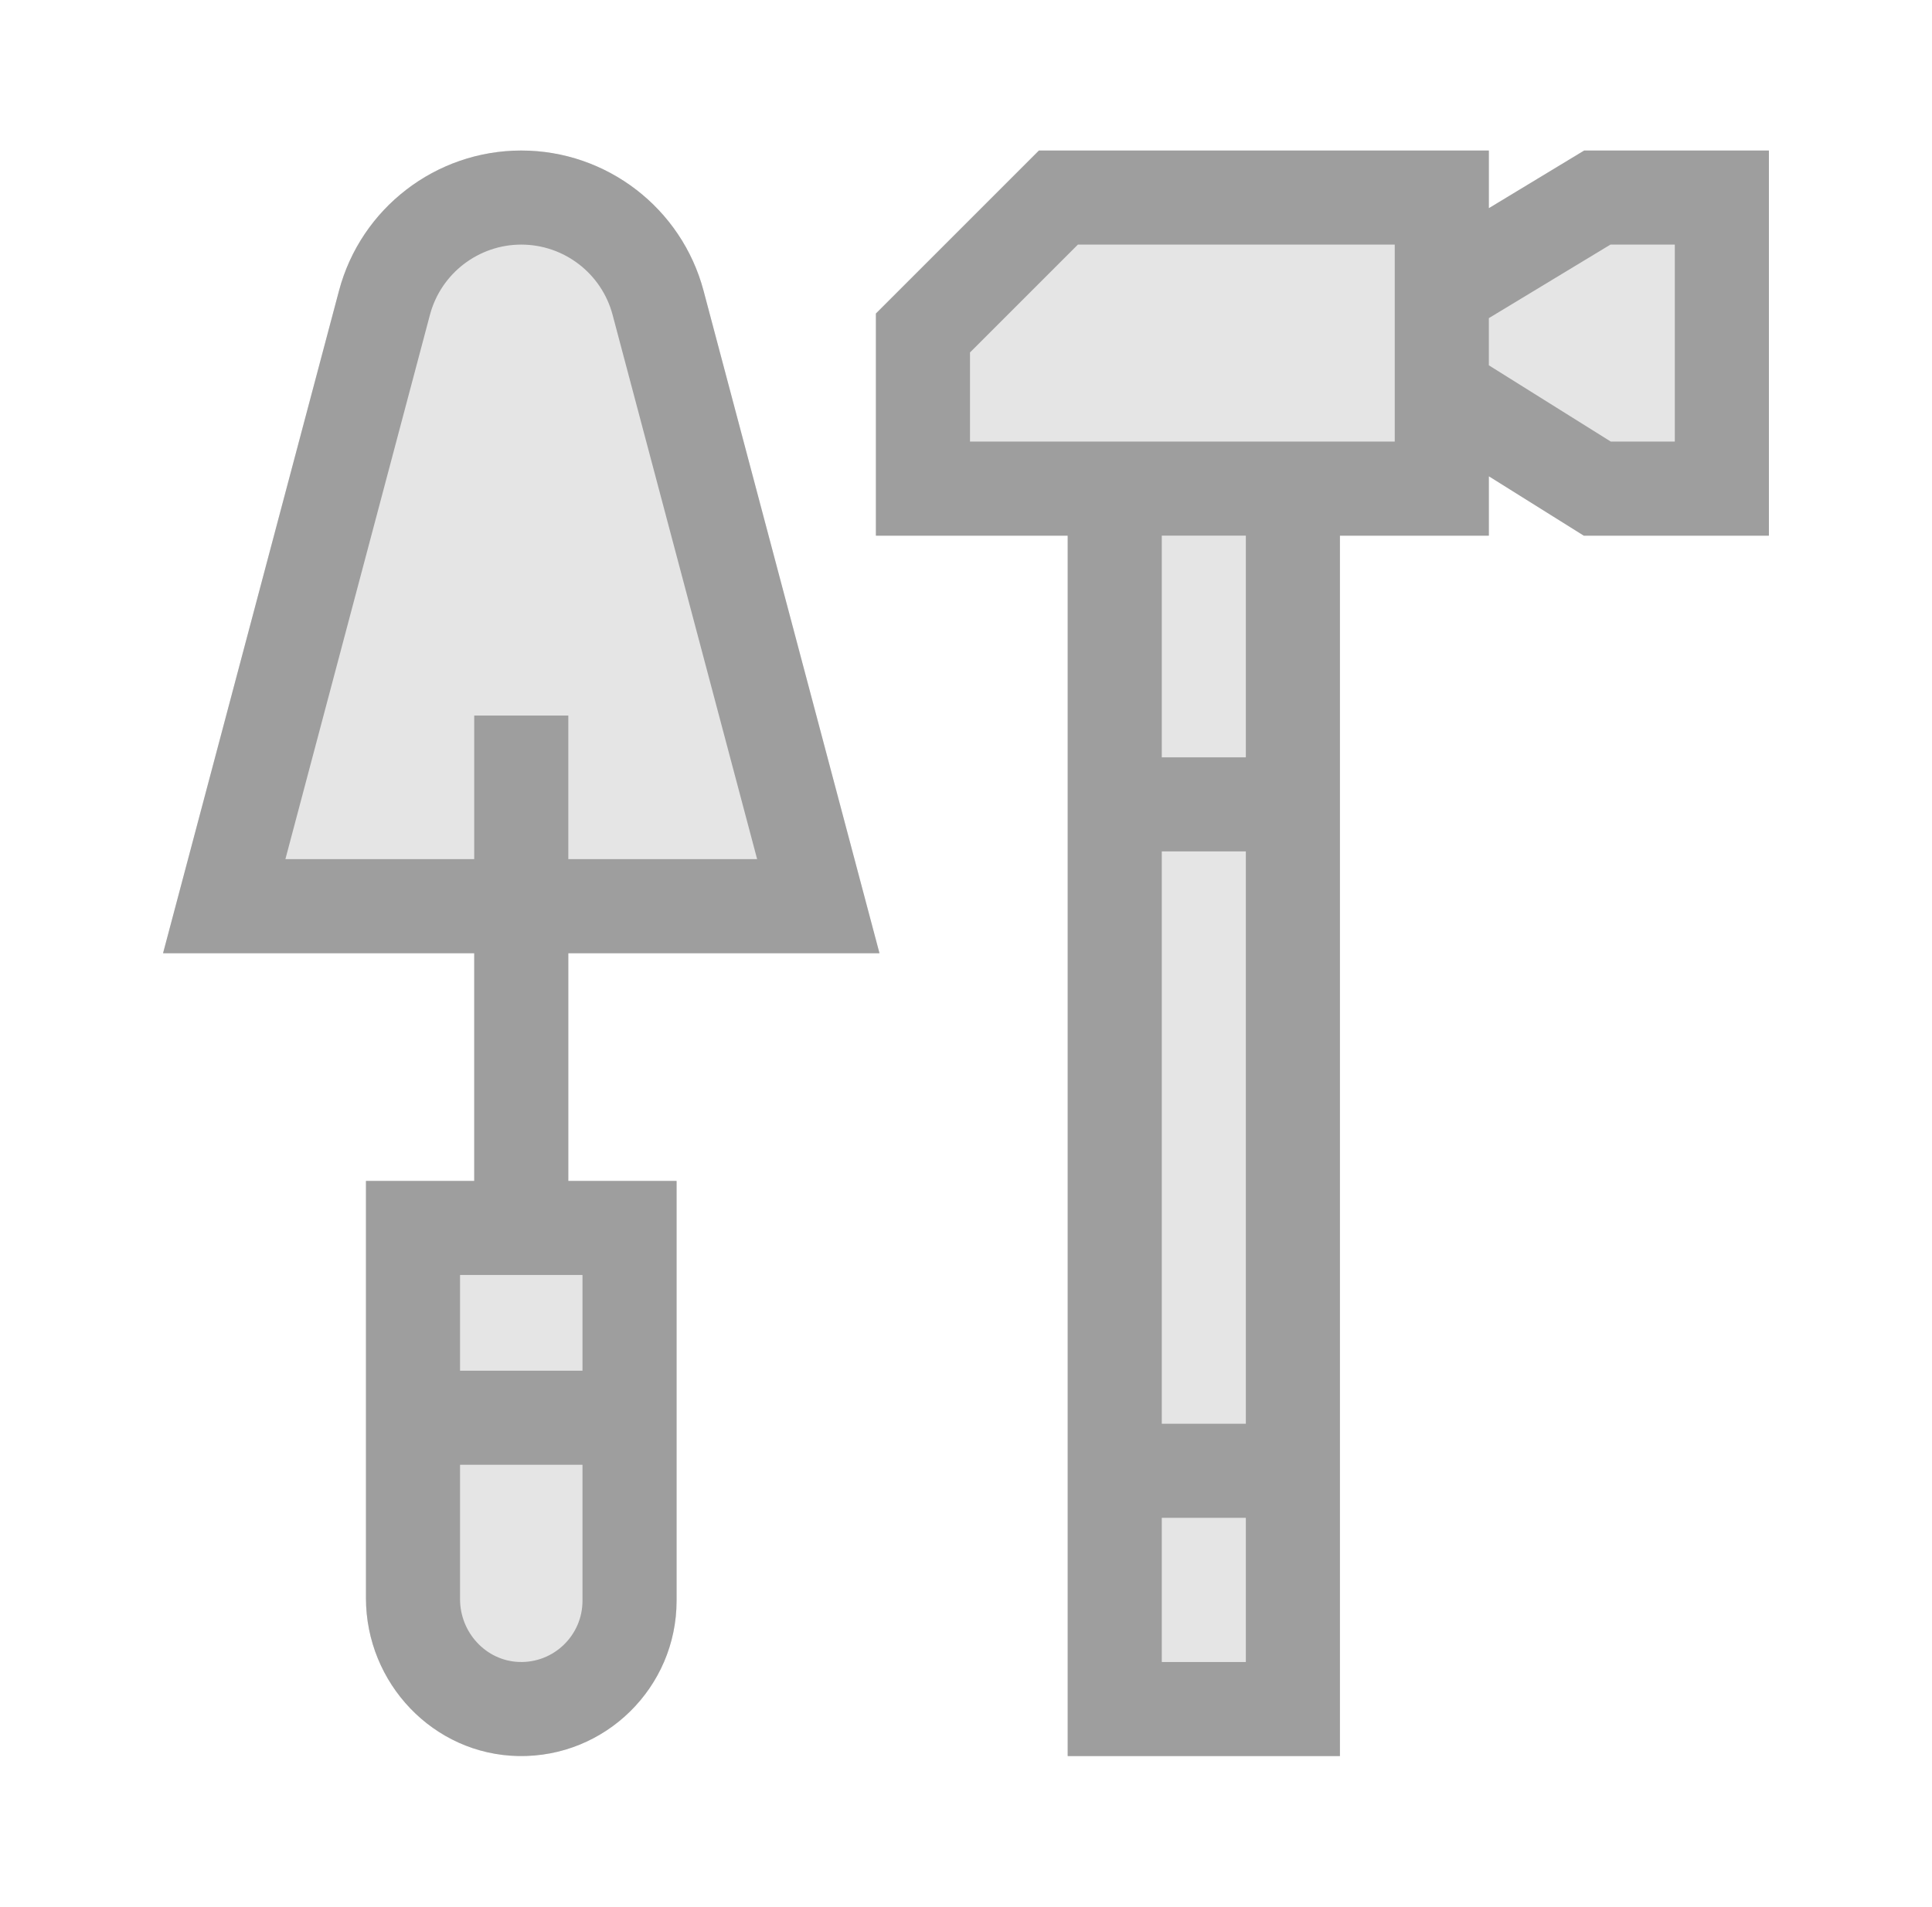
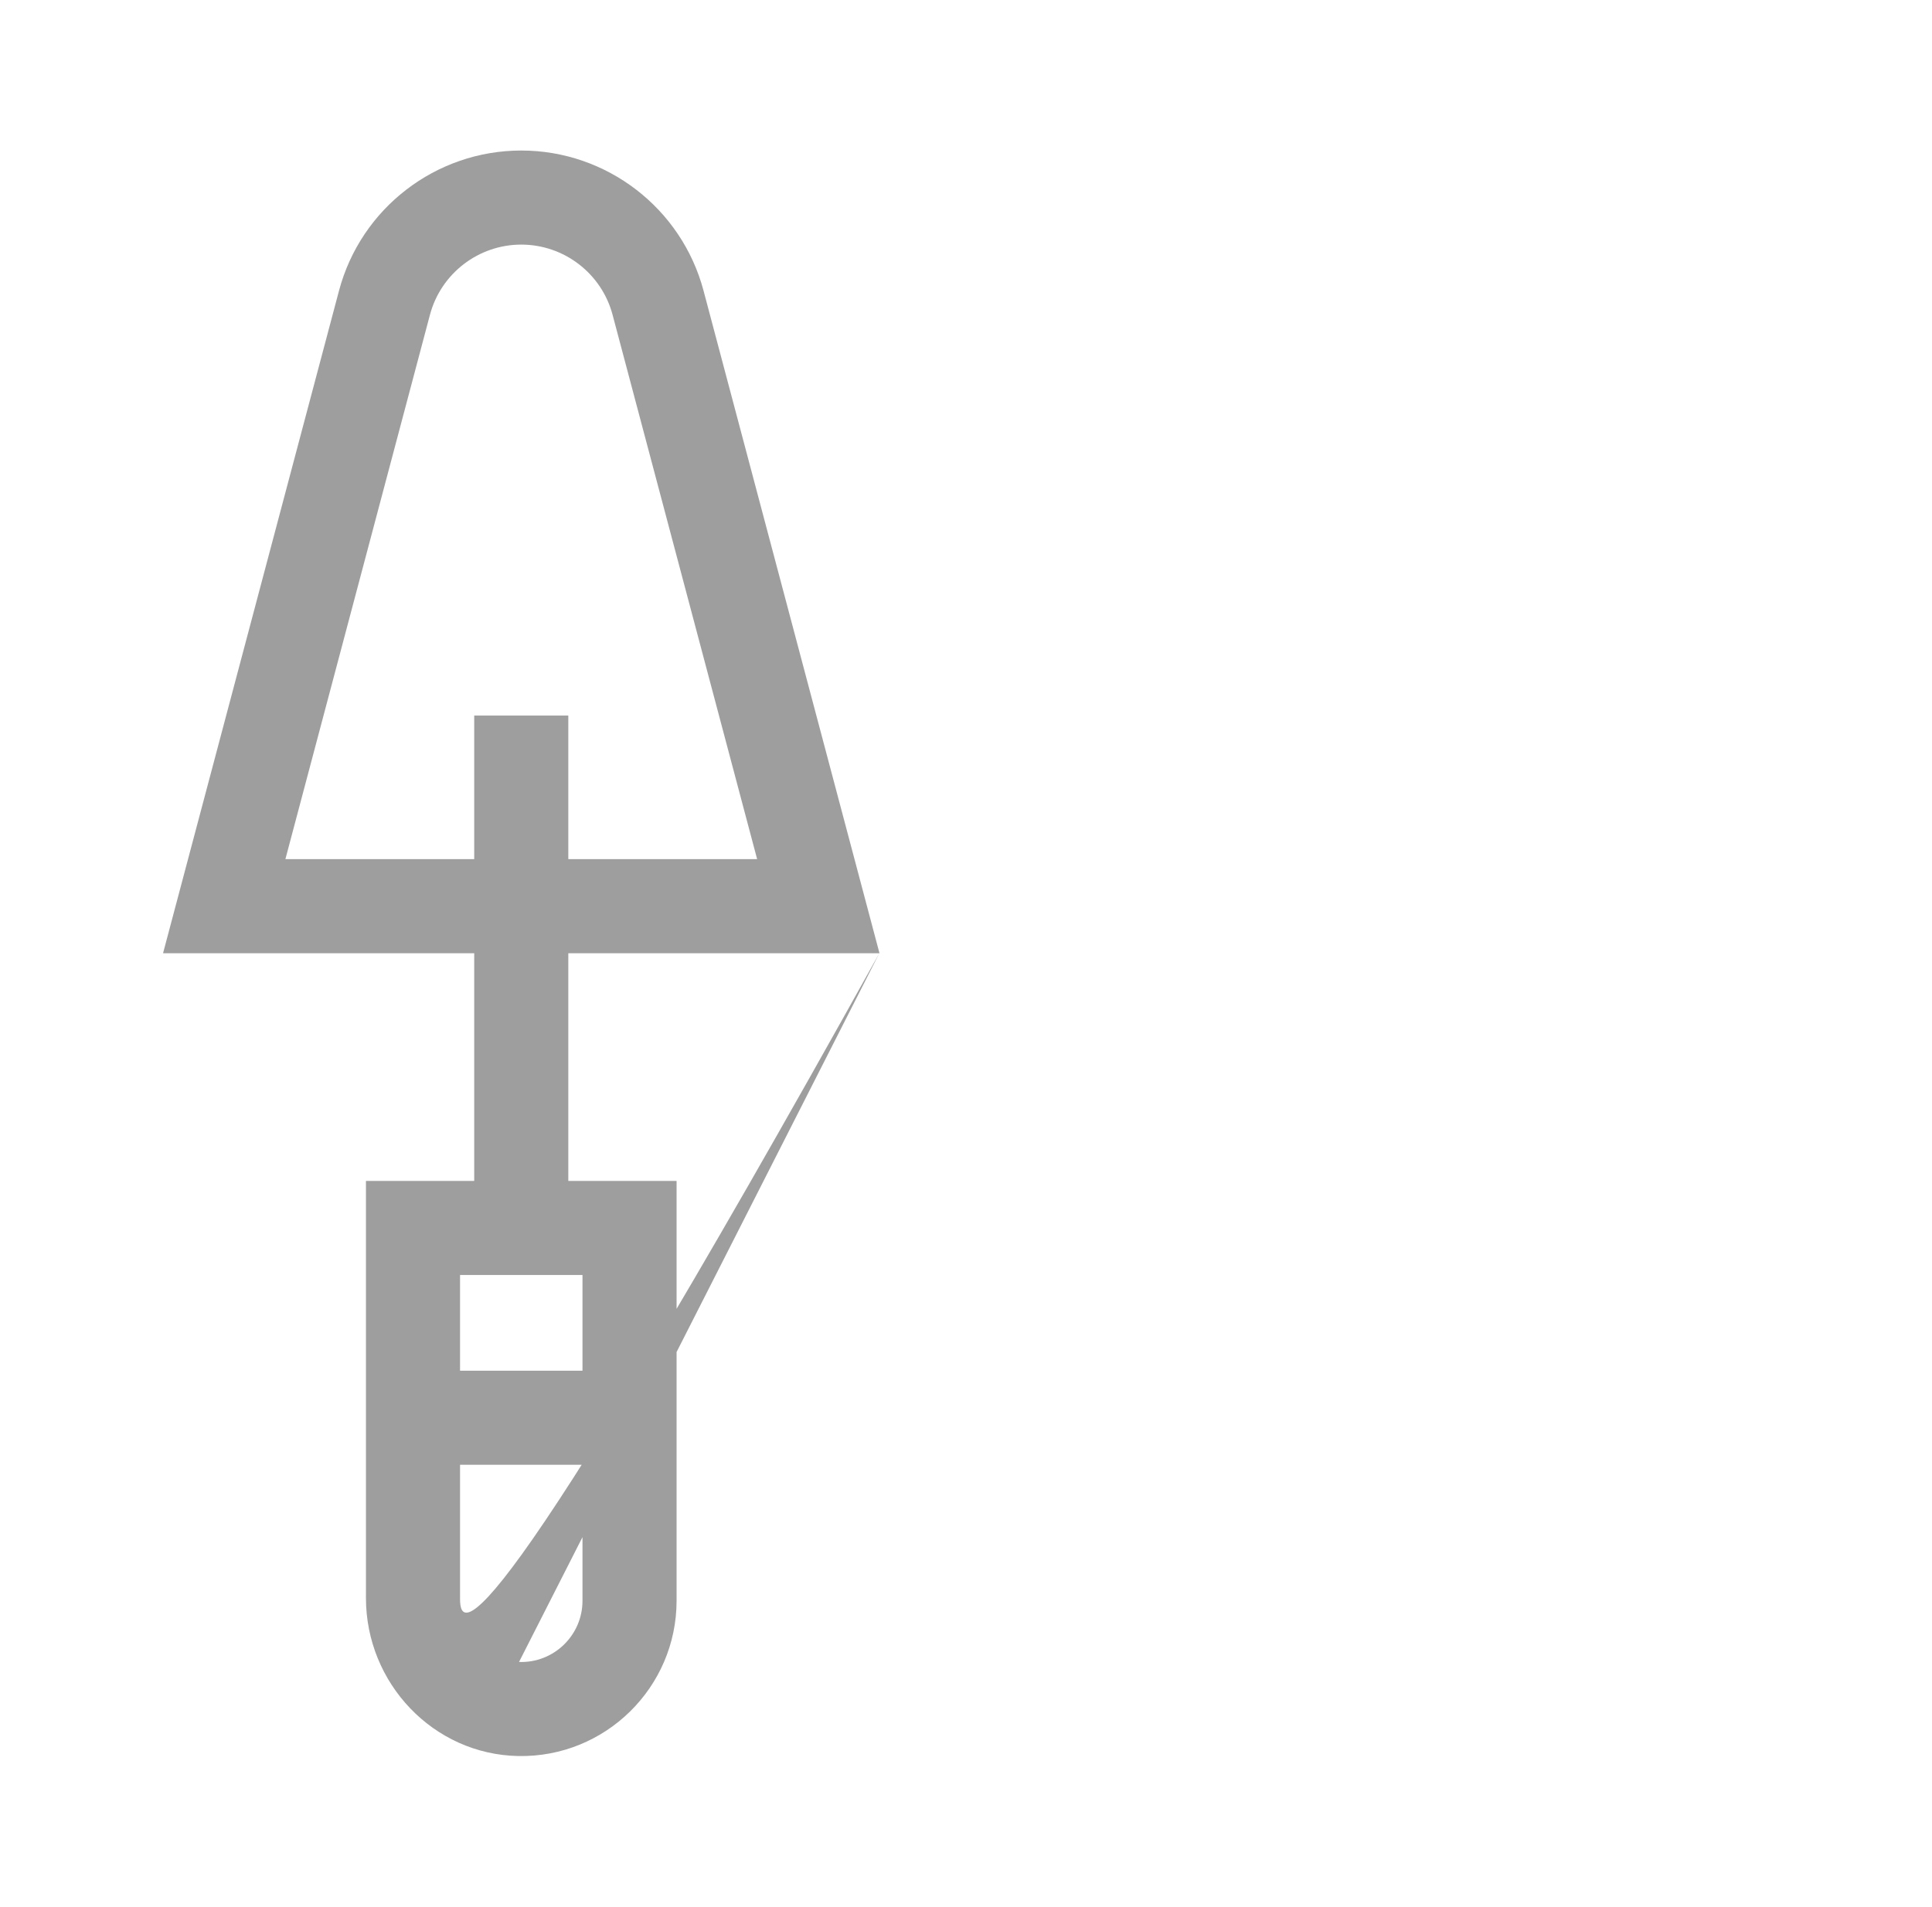
<svg xmlns="http://www.w3.org/2000/svg" width="77" height="76" viewBox="0 0 77 76" fill="none">
-   <path d="M63.136 6.001L59.346 8.294C59.342 8.296 59.338 8.294 59.338 8.29V6.005C59.338 6.002 59.336 6 59.333 6H41.408L41.404 6.002L34.911 12.495L34.909 12.499V21.346C34.909 21.349 34.911 21.352 34.914 21.352H42.548C42.551 21.352 42.553 21.354 42.553 21.357V69.993C42.553 69.996 42.555 69.998 42.558 69.998H53.398C53.401 69.998 53.403 69.996 53.403 69.993V21.357C53.403 21.354 53.405 21.352 53.408 21.352H59.333C59.336 21.352 59.338 21.349 59.338 21.346V18.994C59.338 18.99 59.343 18.987 59.346 18.989L63.121 21.351L63.124 21.352H70.495C70.498 21.352 70.5 21.349 70.5 21.346V6.005C70.5 6.002 70.498 6 70.495 6H63.139L63.136 6.001Z" fill="#E5E5E5" />
-   <path d="M35.045 37.996C35.048 37.996 35.051 37.993 35.05 37.99L28.04 11.588C27.166 8.298 24.179 6 20.775 6C17.371 6 14.384 8.298 13.511 11.588L6.5 37.99C6.499 37.993 6.502 37.996 6.505 37.996H18.895C18.898 37.996 18.9 37.998 18.9 38.001V47.067C18.9 47.069 18.898 47.072 18.895 47.072H14.59C14.587 47.072 14.585 47.074 14.585 47.077V63.699C14.585 67.091 17.268 69.935 20.66 69.997C24.126 70.06 26.965 67.259 26.965 63.808V47.077C26.965 47.074 26.963 47.072 26.96 47.072H22.655C22.652 47.072 22.65 47.07 22.65 47.067V38.001C22.65 37.999 22.652 37.996 22.655 37.996H35.045Z" fill="#E5E5E5" />
-   <path d="M63.136 6.001L59.346 8.294C59.342 8.296 59.338 8.294 59.338 8.29V6.005C59.338 6.002 59.336 6 59.333 6H41.408C41.406 6 41.405 6 41.404 6.002L34.911 12.495C34.91 12.496 34.909 12.497 34.909 12.499V21.346C34.909 21.349 34.911 21.352 34.914 21.352H42.548C42.551 21.352 42.553 21.354 42.553 21.357V69.993C42.553 69.996 42.555 69.998 42.558 69.998H53.398C53.401 69.998 53.403 69.996 53.403 69.993V21.357C53.403 21.354 53.405 21.352 53.408 21.352H59.333C59.336 21.352 59.338 21.349 59.338 21.346V18.994C59.338 18.99 59.343 18.987 59.346 18.989L63.121 21.351C63.122 21.351 63.123 21.352 63.124 21.352H70.495C70.498 21.352 70.5 21.349 70.5 21.346V6.005C70.5 6.002 70.498 6 70.495 6H63.139C63.138 6 63.137 6 63.136 6.001ZM46.308 33.938H49.648C49.651 33.938 49.653 33.941 49.653 33.943V56.748C49.653 56.75 49.651 56.753 49.648 56.753H46.308C46.305 56.753 46.303 56.75 46.303 56.748V33.943C46.303 33.941 46.305 33.938 46.308 33.938ZM46.303 66.243V60.508C46.303 60.505 46.305 60.502 46.308 60.502H49.648C49.651 60.502 49.653 60.505 49.653 60.508V66.243C49.653 66.246 49.651 66.248 49.648 66.248H46.308C46.305 66.248 46.303 66.246 46.303 66.243ZM49.648 30.189H46.308C46.305 30.189 46.303 30.186 46.303 30.183V21.356C46.303 21.354 46.305 21.351 46.308 21.351H49.648C49.651 21.351 49.653 21.354 49.653 21.356V30.183C49.653 30.186 49.651 30.189 49.648 30.189ZM55.588 17.597C55.588 17.599 55.586 17.602 55.583 17.602H38.664C38.661 17.602 38.659 17.599 38.659 17.597V14.052C38.659 14.05 38.66 14.049 38.661 14.048L42.958 9.751C42.959 9.75 42.96 9.75 42.961 9.75H55.583C55.586 9.75 55.588 9.752 55.588 9.755V17.597ZM66.745 17.602H64.2C64.199 17.602 64.198 17.601 64.197 17.601L59.34 14.563C59.339 14.562 59.338 14.56 59.338 14.559V12.685C59.338 12.683 59.339 12.681 59.34 12.68L64.182 9.751C64.183 9.75 64.184 9.75 64.185 9.75H66.745C66.748 9.75 66.75 9.752 66.75 9.755V17.596C66.75 17.599 66.748 17.602 66.745 17.602Z" fill="#9E9E9E" />
-   <path d="M35.045 37.996C35.048 37.996 35.051 37.993 35.05 37.99L28.04 11.588C27.166 8.298 24.179 6 20.775 6C17.371 6 14.384 8.298 13.511 11.588L6.5 37.99C6.499 37.993 6.502 37.996 6.505 37.996H18.895C18.898 37.996 18.9 37.998 18.9 38.001V47.067C18.9 47.069 18.898 47.072 18.895 47.072H14.59C14.587 47.072 14.585 47.074 14.585 47.077V63.699C14.585 67.091 17.268 69.935 20.66 69.997C24.126 70.06 26.965 67.259 26.965 63.808V47.077C26.965 47.074 26.963 47.072 26.96 47.072H22.655C22.652 47.072 22.65 47.07 22.65 47.067V38.001C22.65 37.999 22.652 37.996 22.655 37.996H35.045ZM20.686 66.247C19.362 66.199 18.335 65.067 18.335 63.743V58.392C18.335 58.389 18.337 58.387 18.34 58.387H23.21C23.213 58.387 23.215 58.389 23.215 58.392V63.808C23.215 65.183 22.072 66.297 20.686 66.247ZM23.21 54.637H18.34C18.337 54.637 18.335 54.635 18.335 54.632V50.827C18.335 50.824 18.337 50.822 18.34 50.822H23.21C23.213 50.822 23.215 50.824 23.215 50.827V54.632C23.215 54.635 23.213 54.637 23.21 54.637ZM11.38 34.246C11.377 34.246 11.375 34.243 11.376 34.24L17.135 12.55C17.573 10.901 19.07 9.75 20.775 9.75C22.481 9.75 23.978 10.901 24.415 12.55L30.174 34.24C30.175 34.243 30.173 34.246 30.169 34.246H22.655C22.652 34.246 22.65 34.244 22.65 34.241V28.527C22.65 28.524 22.648 28.522 22.645 28.522H18.905C18.902 28.522 18.9 28.524 18.9 28.527V34.241C18.9 34.244 18.898 34.246 18.895 34.246L11.38 34.246Z" fill="#9E9E9E" />
+   <path d="M35.045 37.996C35.048 37.996 35.051 37.993 35.05 37.99L28.04 11.588C27.166 8.298 24.179 6 20.775 6C17.371 6 14.384 8.298 13.511 11.588L6.5 37.99C6.499 37.993 6.502 37.996 6.505 37.996H18.895C18.898 37.996 18.9 37.998 18.9 38.001V47.067C18.9 47.069 18.898 47.072 18.895 47.072H14.59C14.587 47.072 14.585 47.074 14.585 47.077V63.699C14.585 67.091 17.268 69.935 20.66 69.997C24.126 70.06 26.965 67.259 26.965 63.808V47.077C26.965 47.074 26.963 47.072 26.96 47.072H22.655C22.652 47.072 22.65 47.07 22.65 47.067V38.001C22.65 37.999 22.652 37.996 22.655 37.996H35.045ZC19.362 66.199 18.335 65.067 18.335 63.743V58.392C18.335 58.389 18.337 58.387 18.34 58.387H23.21C23.213 58.387 23.215 58.389 23.215 58.392V63.808C23.215 65.183 22.072 66.297 20.686 66.247ZM23.21 54.637H18.34C18.337 54.637 18.335 54.635 18.335 54.632V50.827C18.335 50.824 18.337 50.822 18.34 50.822H23.21C23.213 50.822 23.215 50.824 23.215 50.827V54.632C23.215 54.635 23.213 54.637 23.21 54.637ZM11.38 34.246C11.377 34.246 11.375 34.243 11.376 34.24L17.135 12.55C17.573 10.901 19.07 9.75 20.775 9.75C22.481 9.75 23.978 10.901 24.415 12.55L30.174 34.24C30.175 34.243 30.173 34.246 30.169 34.246H22.655C22.652 34.246 22.65 34.244 22.65 34.241V28.527C22.65 28.524 22.648 28.522 22.645 28.522H18.905C18.902 28.522 18.9 28.524 18.9 28.527V34.241C18.9 34.244 18.898 34.246 18.895 34.246L11.38 34.246Z" fill="#9E9E9E" />
</svg>